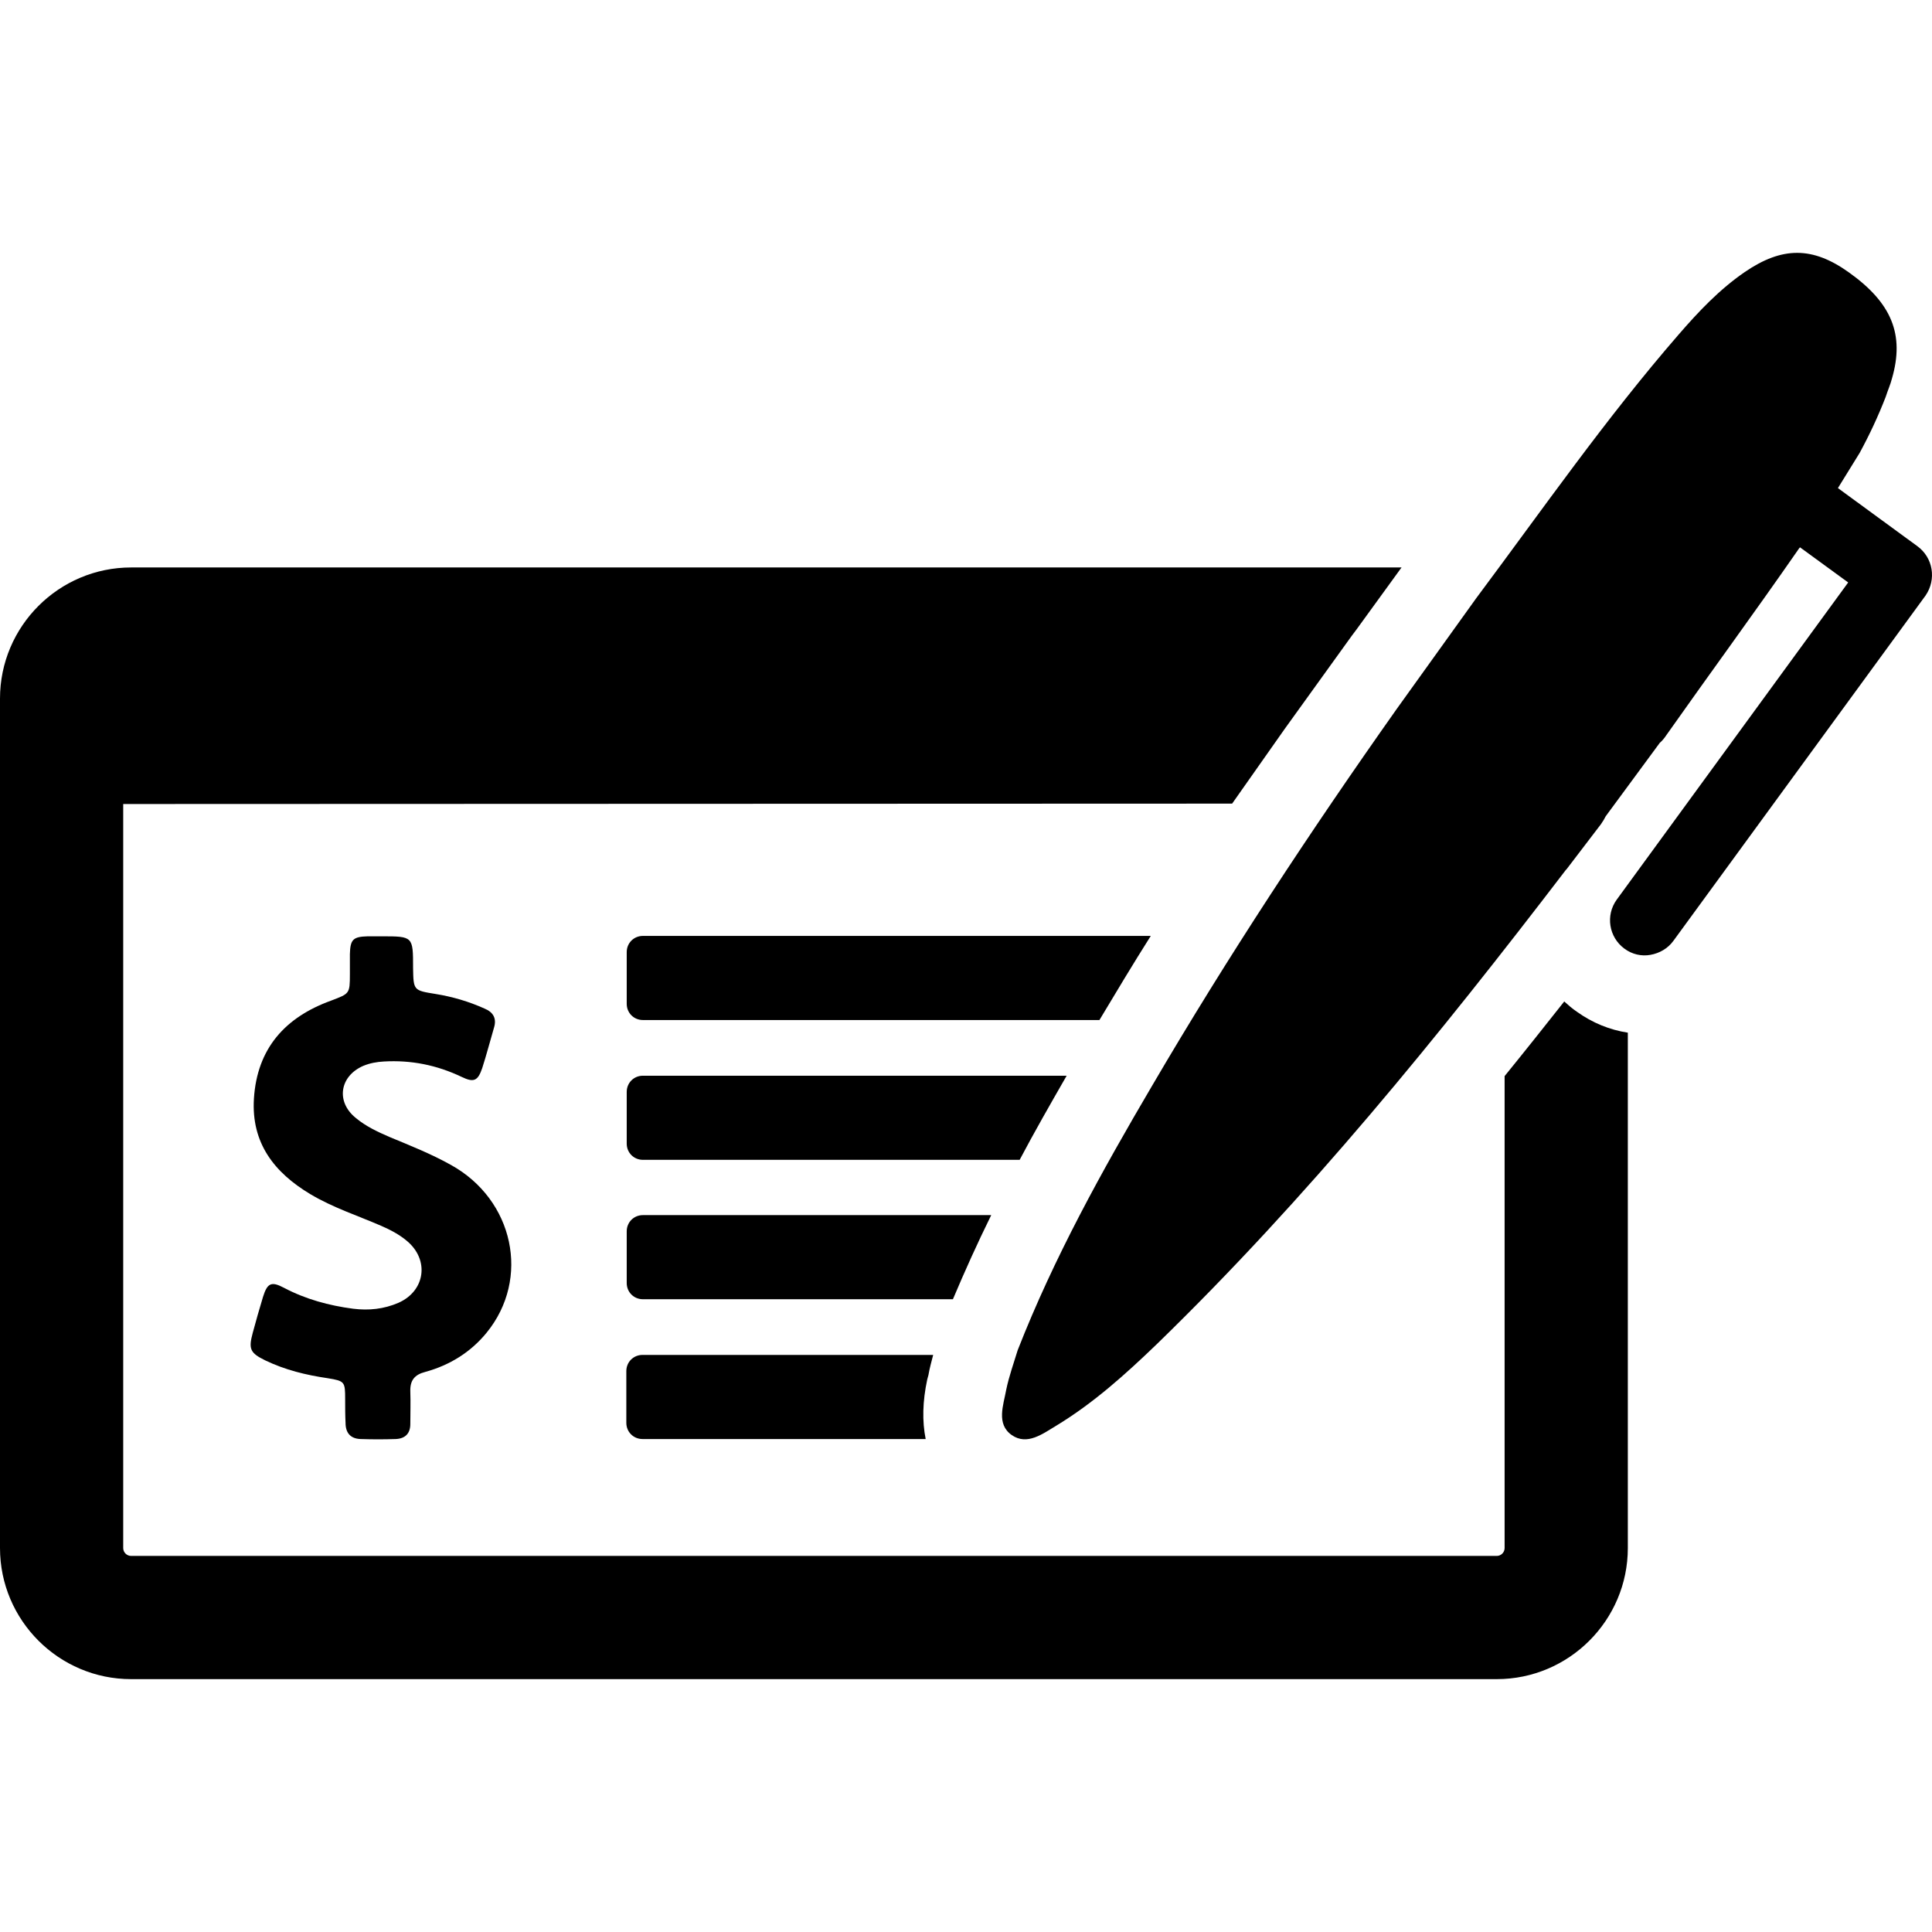
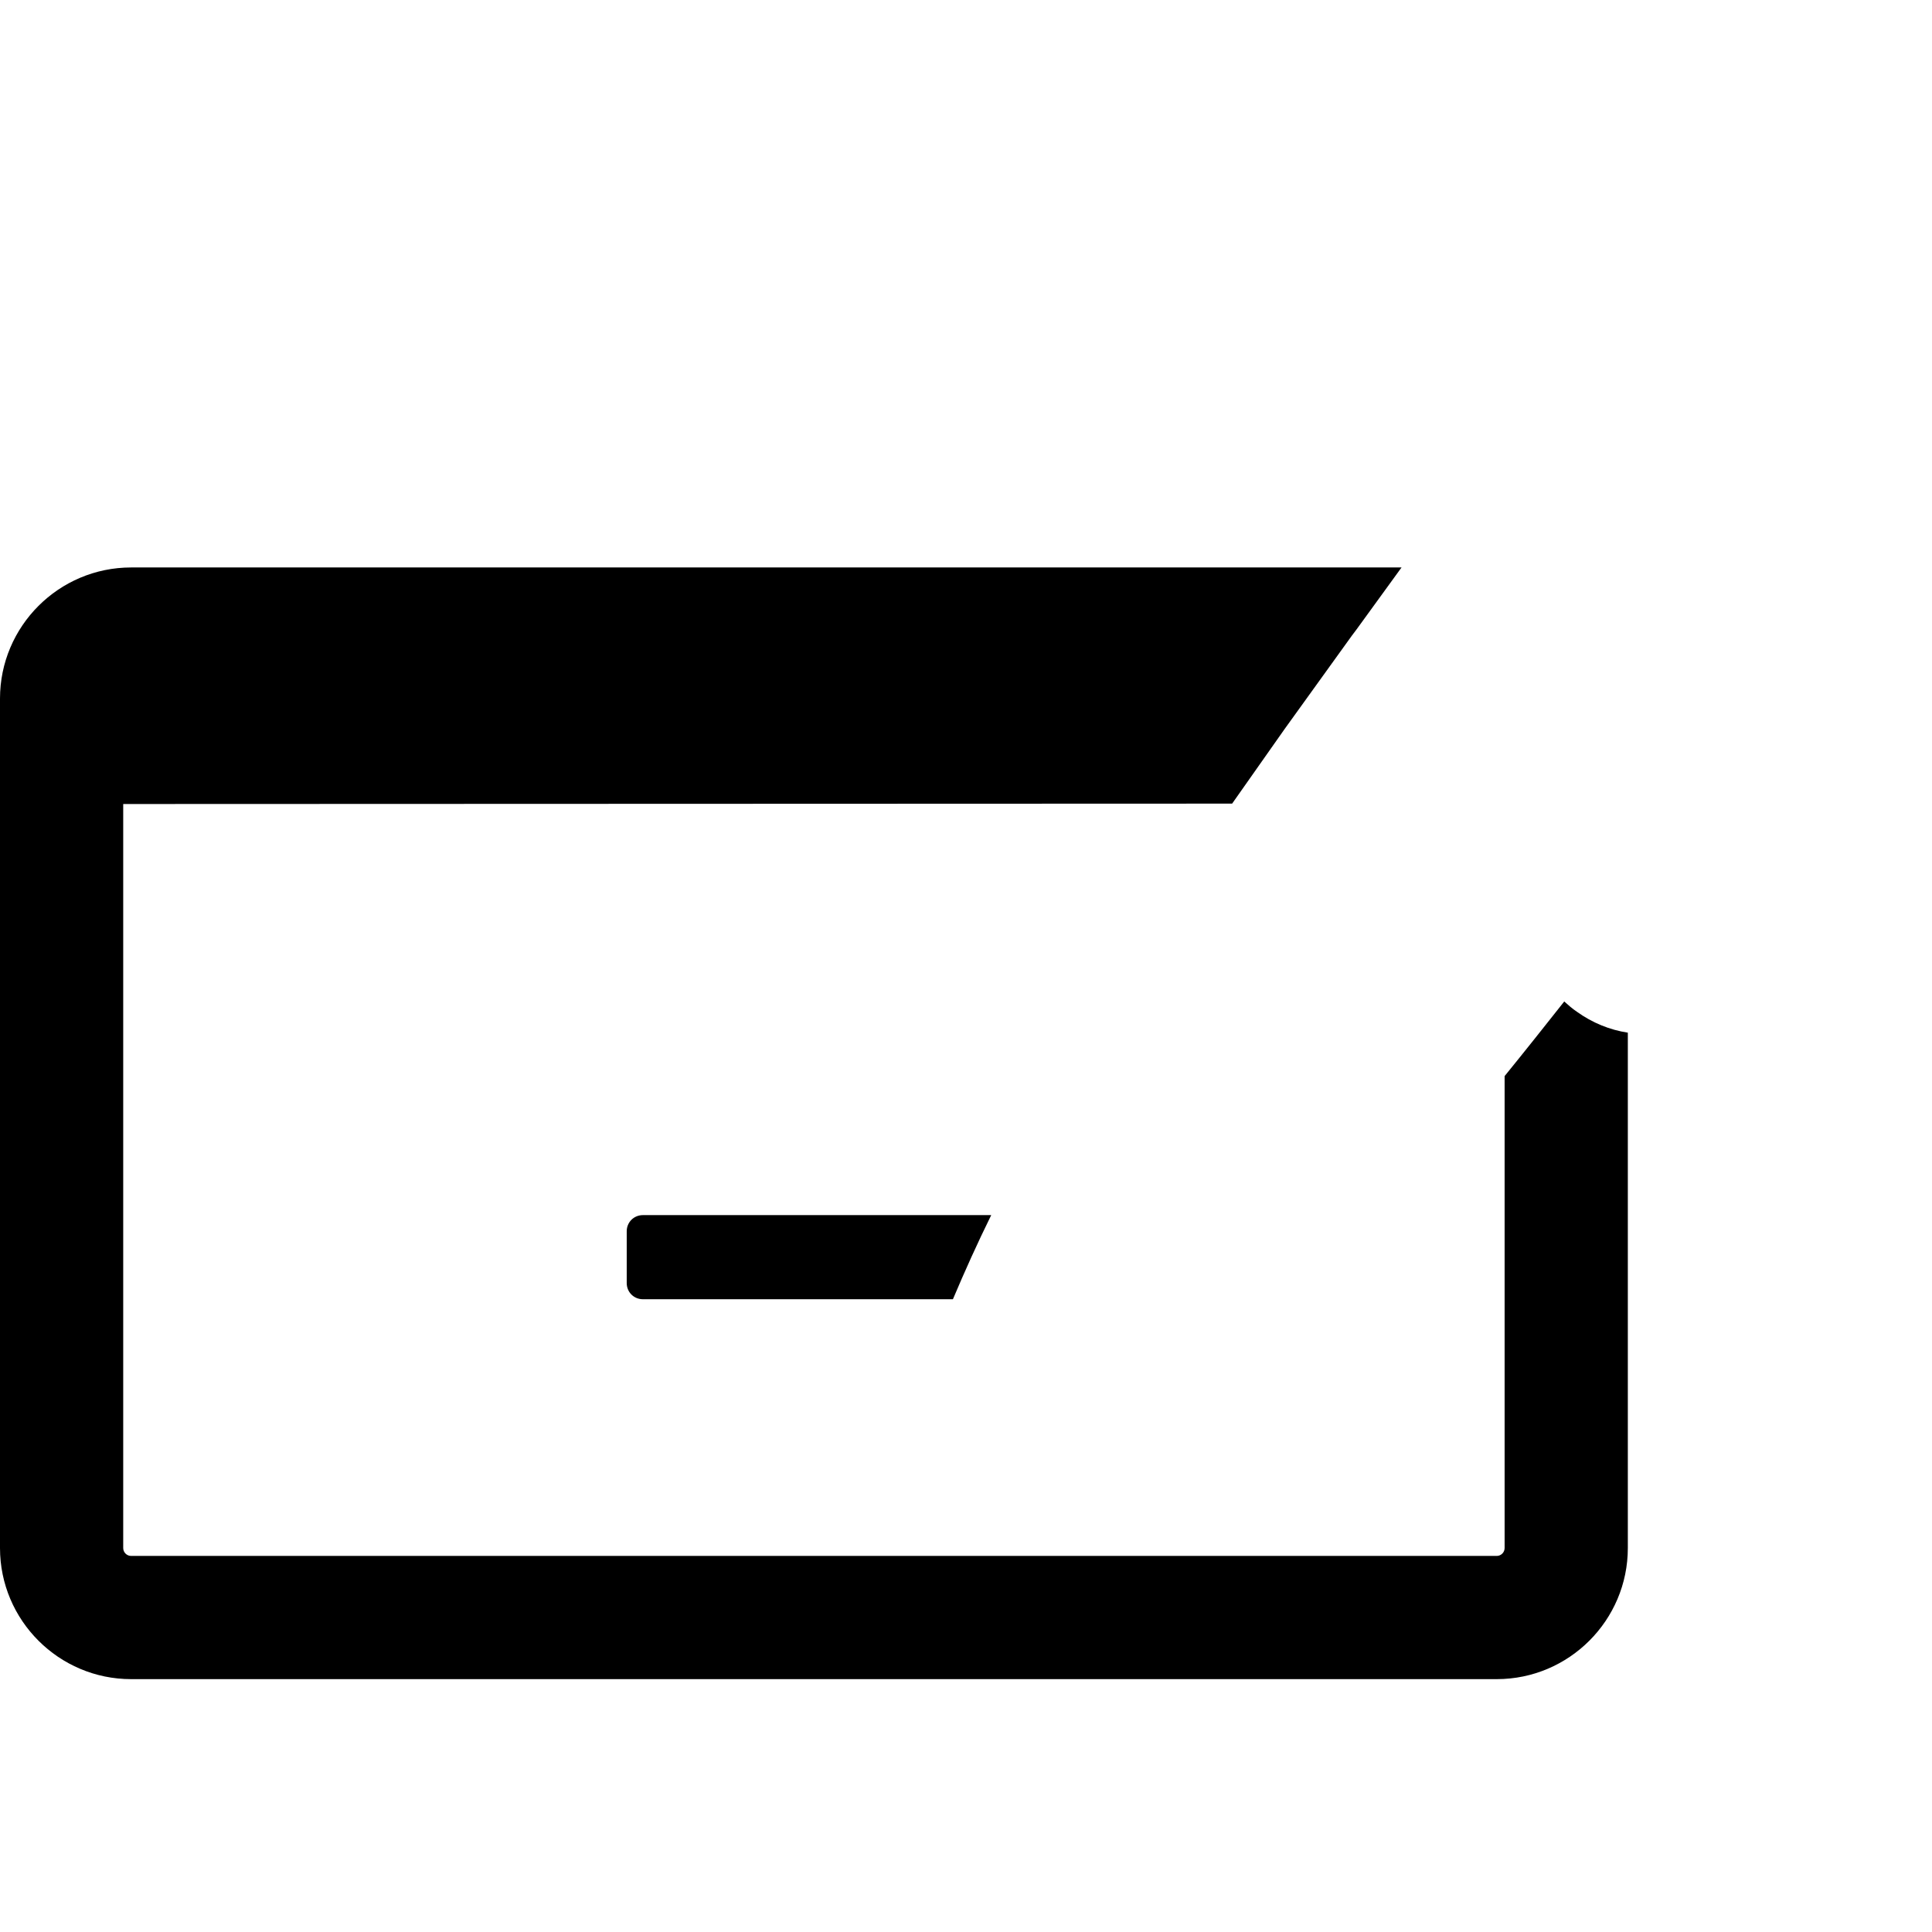
<svg xmlns="http://www.w3.org/2000/svg" version="1.1" id="Capa_1" x="0px" y="0px" viewBox="0 0 489.223 489.223" style="enable-background:new 0 0 489.223 489.223;" xml:space="preserve">
  <g>
    <g>
-       <path d="M235.1,348.193c0.3-1.8,0.8-3.5,1.2-5.1h-31.1h-17.5h-25c-2.3,0-4.1,1.8-4.1,4.1v13.1c0,2.3,1.8,4.1,4.1,4.1h25h17.5h29.2 c-0.9-4.5-0.8-9.5,0.4-15.1L235.1,348.193z" />
      <path d="M396.1,253.593c-4.9,6.2-9.9,12.5-15.1,18.9v119.5c0,1.1-0.9,2-2,2H33.2c-1.1,0-2-0.9-2-2v-188.4l280.8-0.1l13.3-18.9 l15.7-21.8c1-1.4,1.8-2.5,2.5-3.4l11.4-15.7H33.2c-18.3,0-33.2,14.9-33.2,33.2v215.1c0,18.3,14.9,33.2,33.2,33.2H379 c18.3,0,33.2-14.9,33.2-33.2v-130.5c-4.6-0.7-9-2.5-12.9-5.3C398.1,255.393,397.1,254.493,396.1,253.593z" />
      <path d="M251,307.693h-88.2c-2.3,0-4.1,1.8-4.1,4.1v13.1c0,2.3,1.8,4.1,4.1,4.1h78.5C244.3,321.893,247.5,314.793,251,307.693z" />
-       <path d="M107.7,347.393c6.2-1.7,11.5-5,15.5-9.9c11.2-13.7,6.9-33.7-9-42.5c-5-2.8-10.3-4.9-15.6-7.1c-3-1.3-6-2.7-8.5-4.8 c-5.1-4.1-4.1-10.6,1.9-13.2c1.7-0.7,3.4-1,5.2-1.1c6.9-0.4,13.4,0.9,19.7,3.9c3.1,1.5,4.1,1,5.2-2.2c1.1-3.4,2-6.9,3-10.3 c0.7-2.3-0.2-3.9-2.4-4.8c-4-1.8-8.1-3-12.4-3.7c-5.6-0.9-5.6-0.9-5.7-6.6c0-8,0-8-8-8c-1.2,0-2.3,0-3.5,0 c-3.7,0.1-4.4,0.8-4.5,4.5c0,1.7,0,3.4,0,5.1c0,5-0.1,4.9-4.8,6.7c-11.6,4.2-18.7,12.1-19.5,24.8c-0.7,11.2,5.1,18.7,14.3,24.2 c5.7,3.4,11.9,5.4,17.9,8c2.3,1,4.6,2.2,6.5,3.8c5.8,4.8,4.7,12.7-2.1,15.7c-3.7,1.6-7.5,2-11.5,1.5c-6.1-0.8-12-2.4-17.5-5.3 c-3.2-1.7-4.2-1.2-5.3,2.3c-0.9,3-1.8,6.1-2.6,9.1c-1.1,4.1-0.7,5.1,3.2,7c5,2.4,10.3,3.7,15.8,4.5c4.3,0.7,4.4,0.9,4.4,5.3 c0,2,0,4,0.1,6c0,2.5,1.2,4,3.8,4.1c3,0.1,5.9,0.1,8.9,0c2.4-0.1,3.7-1.4,3.7-3.8c0-2.7,0.1-5.5,0-8.2 C103.8,349.493,105,348.093,107.7,347.393z" />
-       <path d="M485.5,138.293l-20.1-14.7l5.5-8.9c2.5-4.6,4.7-9.3,6.6-14.2c0.5-1.6,1.2-3.1,1.6-4.7c3.2-11.1-0.1-19.1-10.9-26.8 c-9.2-6.6-16.9-6.6-26.4-0.1c-6.4,4.4-11.7,10-16.8,15.9c-18.4,21.2-34.4,44.2-51.2,66.7l-20.1,28l0,0c-21.9,31-42.8,62.7-62,95.5 c-12.7,21.6-24.8,43.4-34,66.9c-1,3.3-2.2,6.6-2.9,10c-0.7,3.9-2.6,8.7,1.4,11.5c3.9,2.7,7.8-0.3,11.3-2.4 c9.4-5.7,17.5-13,25.4-20.6c38.1-37,71.4-78,103.6-120.1l0,0l0.2-0.2c2.9-3.8,5.8-7.6,8.7-11.4c0.5-0.7,0.9-1.4,1.2-2l13.7-18.6 c0.6-0.5,1.1-1.1,1.7-2c11-15.6,22.3-31,33.2-46.7c0.2-0.3,0.4-0.6,0.6-0.8l12.2,8.9l-58.6,80.3c-2.9,4-2,9.5,1.9,12.4 c2,1.5,4.4,2,6.6,1.6c2.3-0.4,4.4-1.6,5.8-3.5l63.9-87.5C490.4,146.693,489.5,141.193,485.5,138.293z" />
-       <path d="M270.1,272.393H162.8c-2.3,0-4.1,1.8-4.1,4.1v13.1c0,2.3,1.8,4.1,4.1,4.1h95.4C261.9,286.693,265.9,279.693,270.1,272.393 z" />
-       <path d="M291.4,236.993H162.8c-2.3,0-4.1,1.8-4.1,4.1v13.1c0,2.3,1.8,4.1,4.1,4.1h115.6 C282.6,251.293,286.9,244.093,291.4,236.993z" />
    </g>
  </g>
  <g> </g>
  <g> </g>
  <g> </g>
  <g> </g>
  <g> </g>
  <g> </g>
  <g> </g>
  <g> </g>
  <g> </g>
  <g> </g>
  <g> </g>
  <g> </g>
  <g> </g>
  <g> </g>
  <g> </g>
</svg>